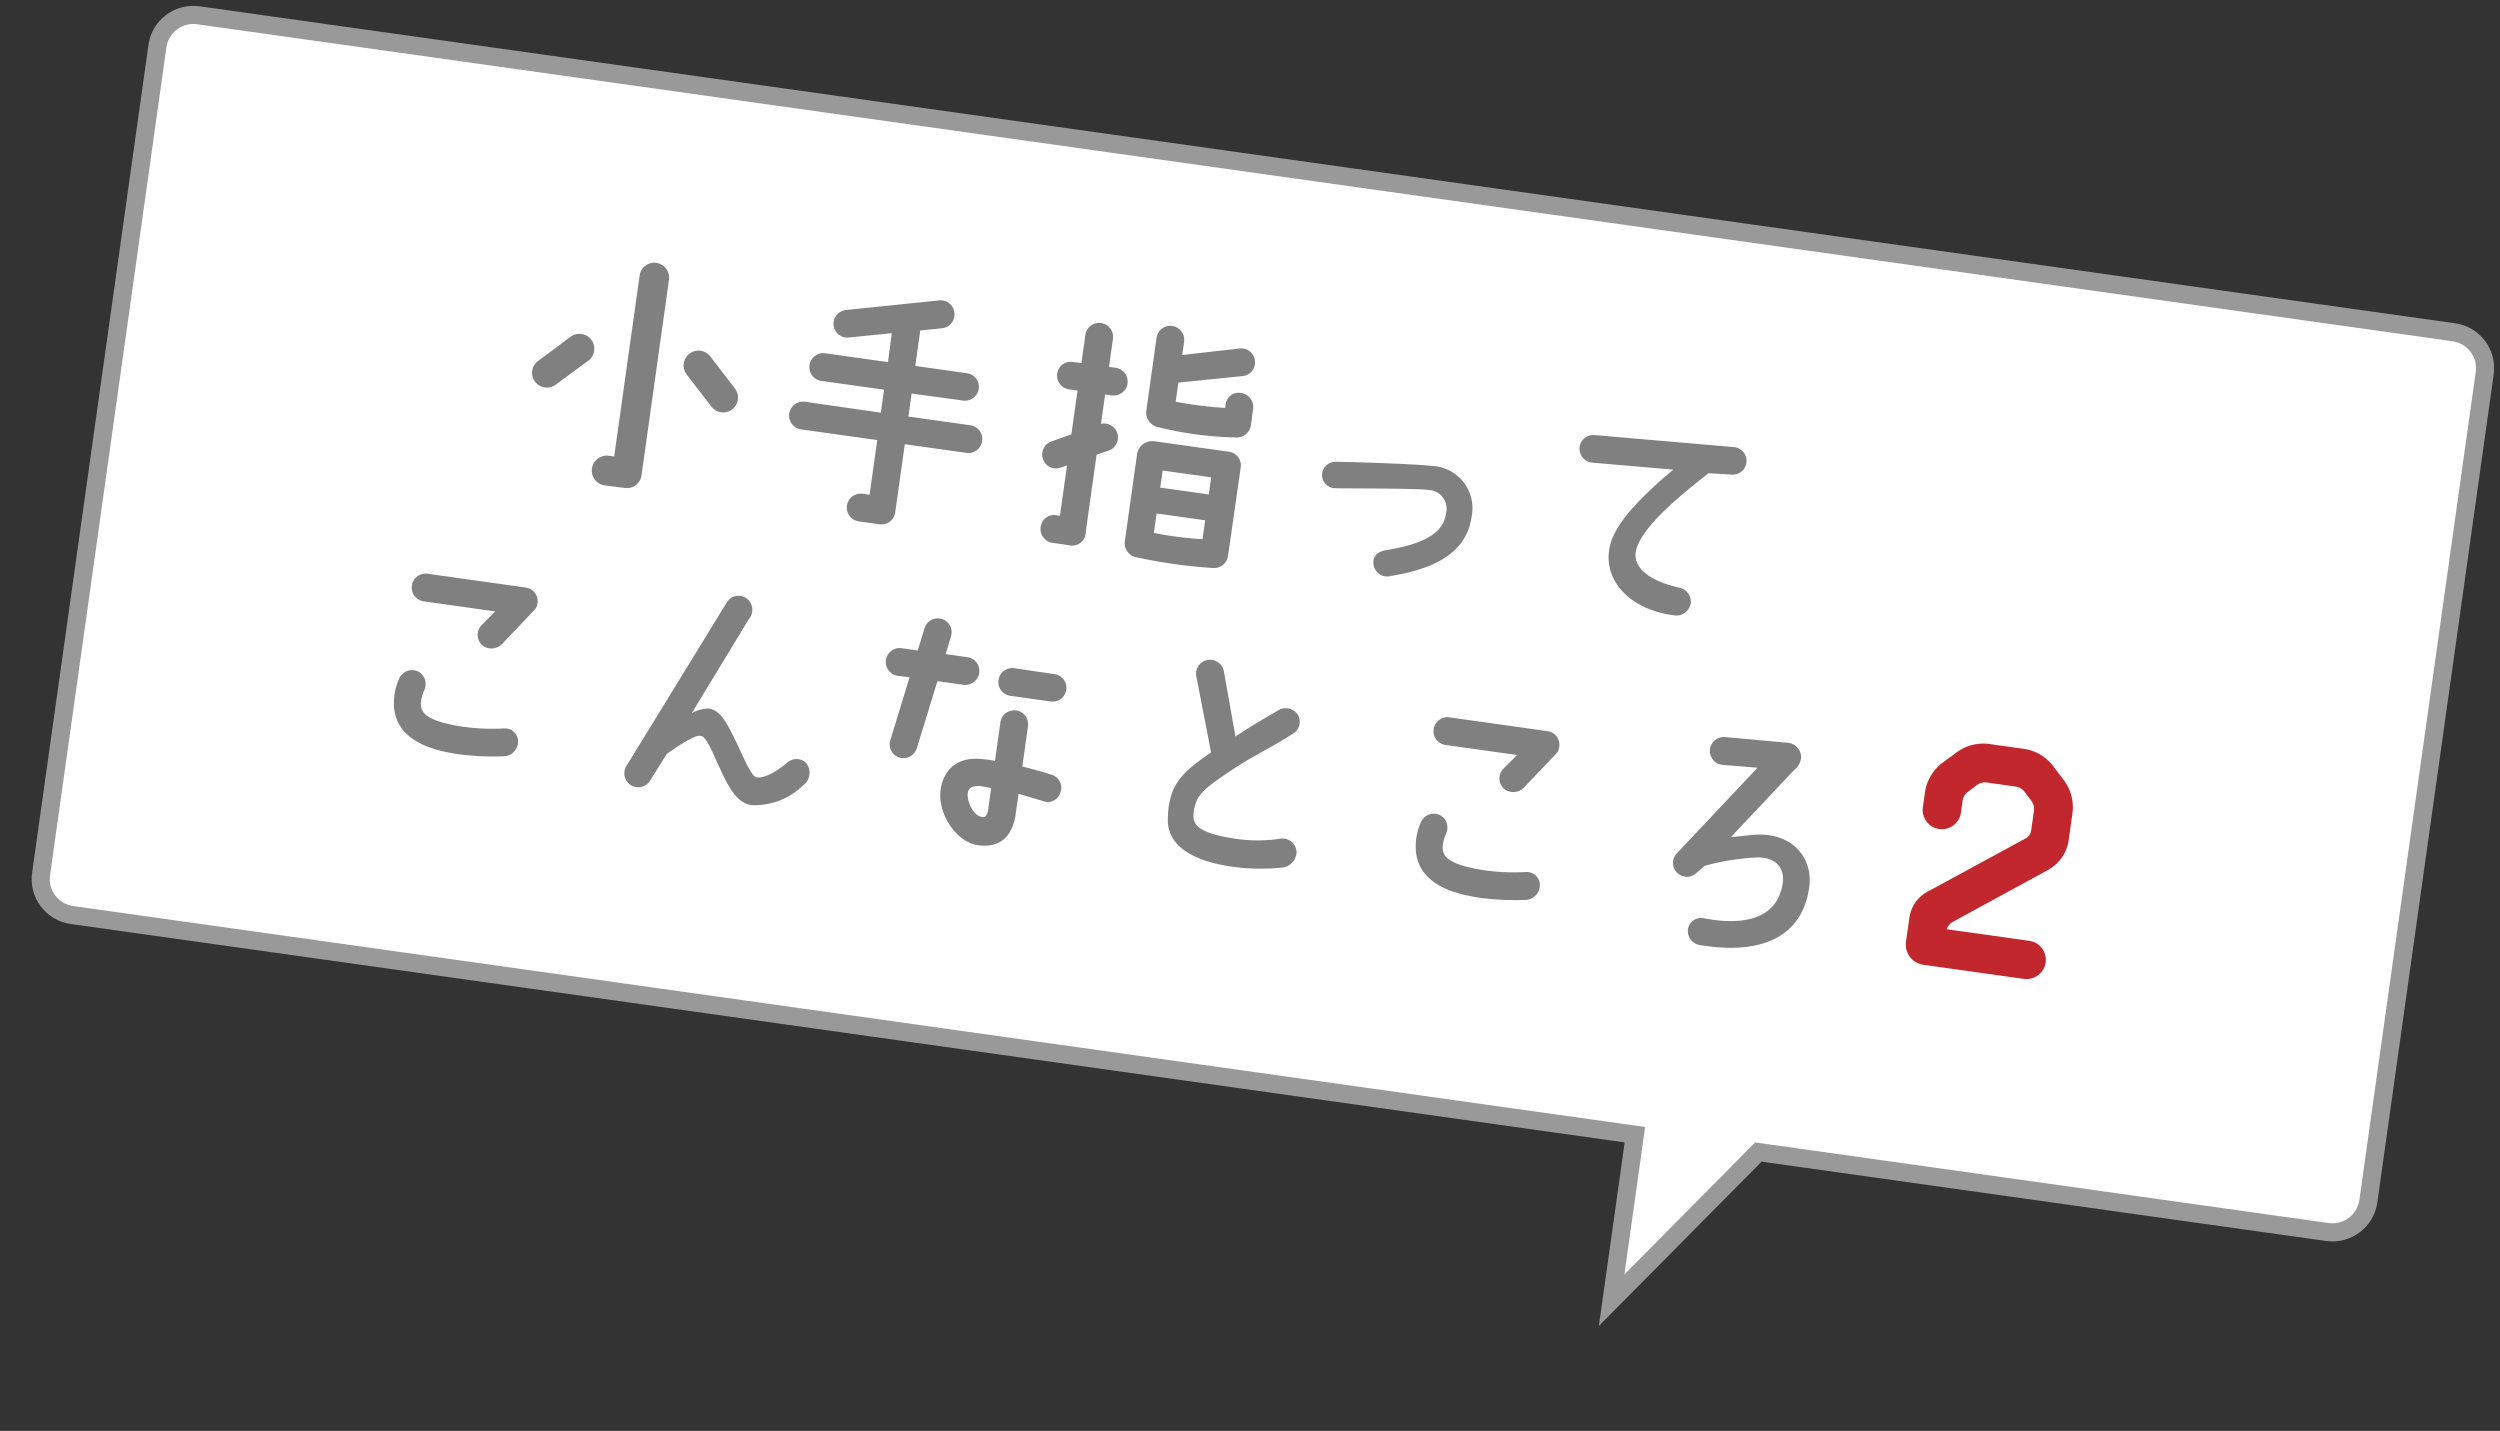
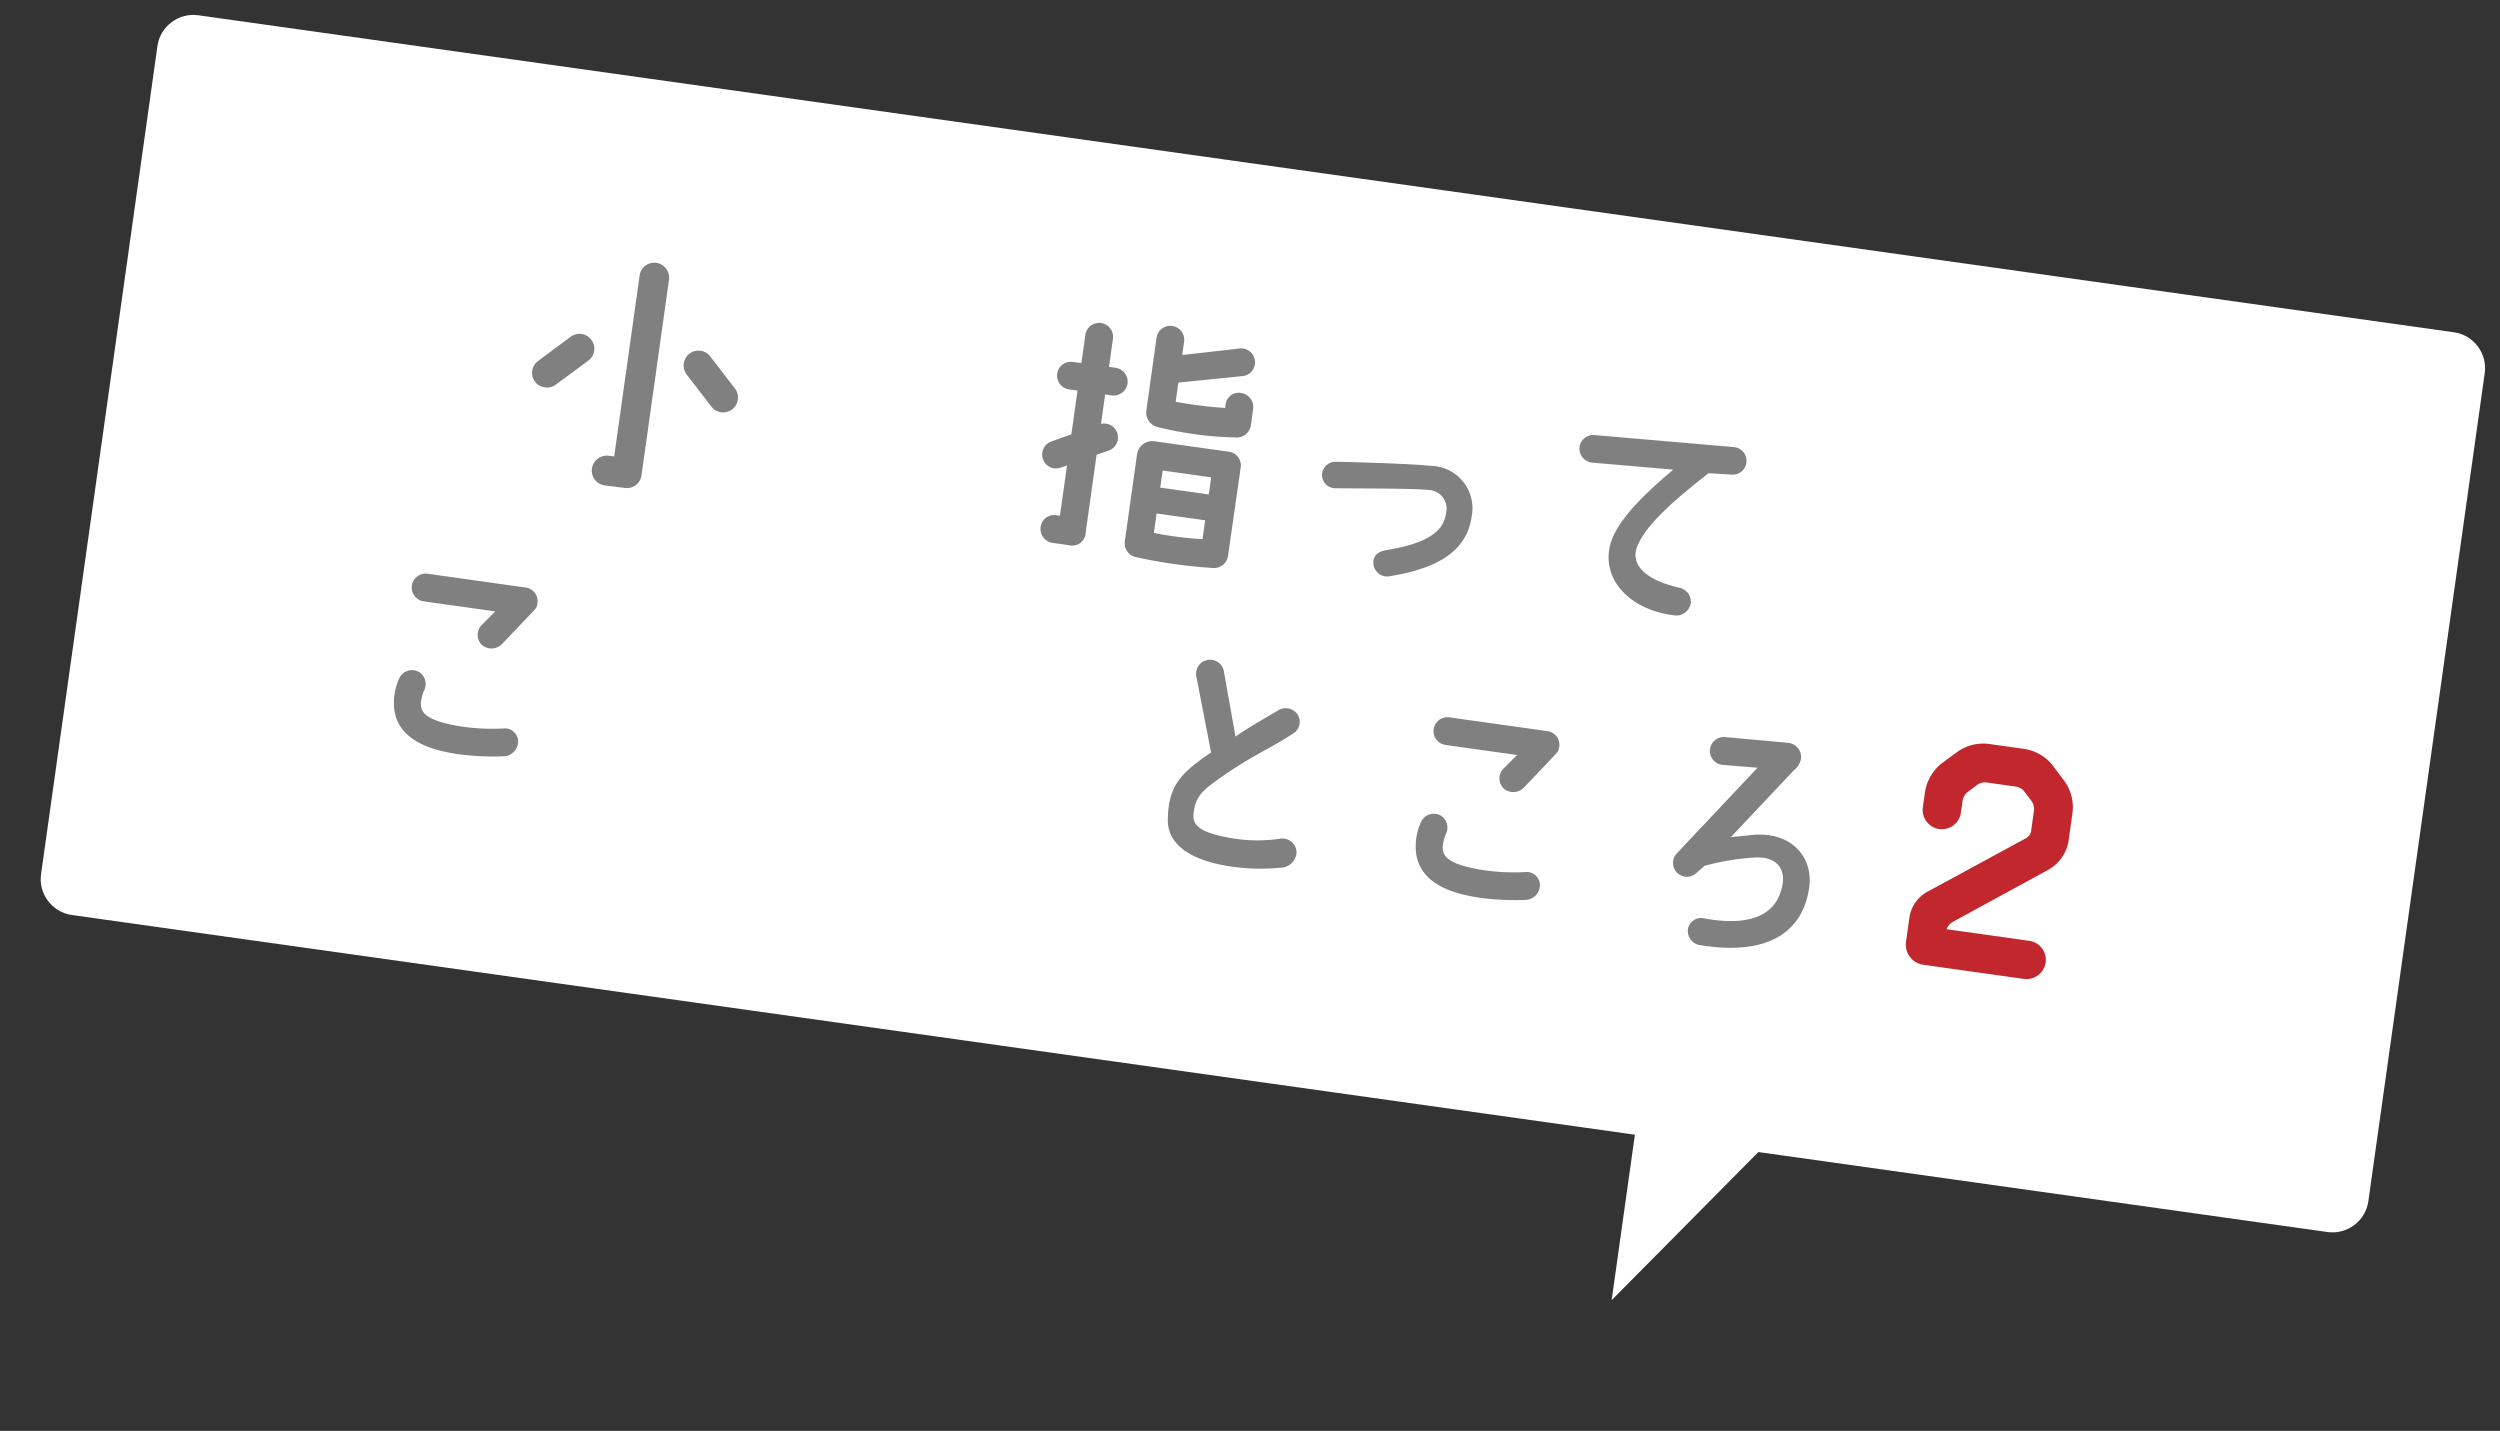
<svg xmlns="http://www.w3.org/2000/svg" width="275.958" height="157.941" viewBox="0 0 275.958 157.941">
  <rect x="0" y="0" width="275.958" height="157.941" fill="#333333" stroke="none" />
  <g id="グループ_116" data-name="グループ 116" transform="translate(-907.5 -3387.059)">
    <g id="グループ_115" data-name="グループ 115" transform="translate(1166.374 3545) rotate(-172)">
      <g id="合体_2" data-name="合体 2" transform="translate(0 0)" fill="#fff">
        <path d="M 256.419 121.753 L 5 121.753 C 2.795 121.753 1 119.958 1 117.752 L 1 25.458 C 1 23.253 2.795 21.459 5 21.459 L 67.931 21.459 L 68.433 21.459 L 68.733 21.057 L 82.195 3.013 L 82.195 20.459 L 82.195 21.459 L 83.195 21.459 L 256.419 21.459 C 258.624 21.459 260.419 23.253 260.419 25.458 L 260.419 117.752 C 260.419 119.958 258.624 121.753 256.419 121.753 Z" stroke="none" />
-         <path d="M 256.419 120.753 C 258.073 120.753 259.419 119.407 259.419 117.752 L 259.419 25.458 C 259.419 23.804 258.073 22.459 256.419 22.459 L 81.195 22.459 L 81.195 6.025 L 68.934 22.459 L 5 22.459 C 3.346 22.459 2 23.804 2 25.458 L 2 117.752 C 2 119.407 3.346 120.753 5 120.753 L 256.419 120.753 M 256.419 122.753 L 5 122.753 C 2.238 122.753 9.033203241415322e-06 120.515 9.033203241415322e-06 117.752 L 9.033203241415322e-06 25.458 C 9.033203241415322e-06 22.697 2.238 20.459 5 20.459 L 67.931 20.459 L 83.195 7.136753538361518e-06 L 83.195 20.459 L 256.419 20.459 C 259.18 20.459 261.419 22.697 261.419 25.458 L 261.419 117.752 C 261.419 120.515 259.18 122.753 256.419 122.753 Z" stroke="none" fill="#999" />
      </g>
    </g>
    <g id="アートワーク_25" data-name="アートワーク 25" transform="translate(1045.718 3454.447) rotate(8)">
      <g id="グループ_114" data-name="グループ 114" transform="translate(-92.46 -29.87)">
        <g id="グループ_112" data-name="グループ 112">
          <path id="パス_308" data-name="パス 308" d="M19.614,11.05a1.641,1.641,0,1,1,2.335,2.306l-3.161,3.1a1.658,1.658,0,0,1-2.336.028,1.625,1.625,0,0,1,0-2.307Zm9.91-7.775V25.089a1.63,1.63,0,0,1-1.652,1.623l-2.222.028A1.648,1.648,0,0,1,24,25.118a1.672,1.672,0,0,1,1.623-1.68h.626V3.275a1.63,1.63,0,0,1,1.624-1.652A1.654,1.654,0,0,1,29.524,3.275ZM38.41,16.489a1.658,1.658,0,0,1-2.336-.028l-3.161-3.1a1.641,1.641,0,1,1,2.335-2.306l3.191,3.132A1.652,1.652,0,0,1,38.41,16.489Z" transform="translate(-5.891 -0.599)" fill="gray" />
-           <path id="パス_309" data-name="パス 309" d="M83.033,15.922a1.531,1.531,0,0,1-1.538,1.537H74.632v7.6A1.532,1.532,0,0,1,73.094,26.6H70.787a1.538,1.538,0,0,1,0-3.076h.769V17.431H63.07a1.538,1.538,0,1,1,0-3.076l8.458.028V11.82H64.551a1.538,1.538,0,0,1-.028-3.076h7.006L71.5,5.527,66.829,6.666A1.523,1.523,0,0,1,65.007,5.5a1.551,1.551,0,0,1,1.2-1.823L76.227,1.2a1.518,1.518,0,0,1,1.822,1.2,1.524,1.524,0,0,1-1.168,1.822l-2.306.569V8.745H80.3a1.524,1.524,0,1,1,0,3.047L74.6,11.82v2.563h6.891A1.533,1.533,0,0,1,83.033,15.922Z" transform="translate(-22.696 -0.43)" fill="gray" />
          <path id="パス_310" data-name="パス 310" d="M112.271,15.236v8.6a1.5,1.5,0,0,1-1.68,1.709H108.8a1.557,1.557,0,0,1-1.538-1.567,1.488,1.488,0,0,1,1.538-1.508h.4v-5.61l-.683.341a1.5,1.5,0,0,1-2.051-.683,1.526,1.526,0,0,1,.684-2.051l2.05-1.082V8.514h-.939a1.532,1.532,0,0,1-1.539-1.537,1.484,1.484,0,0,1,1.51-1.51l.968-.028V2.306a1.538,1.538,0,1,1,3.076,0V5.439h.741a1.538,1.538,0,0,1,0,3.076h-.741V11.79a1.539,1.539,0,0,1,1.226,2.819Zm15.92,9.084a1.559,1.559,0,0,1-1.509,1.51,56.416,56.416,0,0,1-8.487,0,1.579,1.579,0,0,1-1.509-1.51V14.495a1.705,1.705,0,0,1,1.652-1.622h8.344a1.53,1.53,0,0,1,1.538,1.537C128.219,14.495,128.191,24.319,128.191,24.319Zm-1.082-13.1a38.843,38.843,0,0,1-8.514.057,1.643,1.643,0,0,1-1.567-1.595V1.509A1.526,1.526,0,0,1,118.565,0,1.543,1.543,0,0,1,120.1,1.509V3.018l6.18-1.594a1.51,1.51,0,0,1,1.852,1.111,1.512,1.512,0,0,1-1.082,1.85L120.1,6.093V8.23a45.694,45.694,0,0,0,5.5-.085V7.689a1.454,1.454,0,0,1,1.537-1.424,1.557,1.557,0,0,1,1.538,1.567c0,1.309.028,1.253,0,1.623A1.6,1.6,0,0,1,127.108,11.22Zm-7.376,6.635h5.411V15.948h-5.411Zm5.411,4.984V20.732h-5.411V22.9A38.194,38.194,0,0,0,125.143,22.839Z" transform="translate(-39.208 0)" fill="gray" />
          <path id="パス_311" data-name="パス 311" d="M169.43,22.839a2.063,2.063,0,0,0-2.251-2.25c-1.565.028-9.056,1.11-10.308,1.253a1.465,1.465,0,0,1-1.595-1.31,1.481,1.481,0,0,1,1.31-1.594c1.481-.2,8.514-.969,10.564-1.026a4.676,4.676,0,0,1,5.127,4.927c0,4.47-3.988,6.493-7.946,7.745a1.513,1.513,0,0,1-2.05-1.024c-.2-.713.057-1.4,1.253-1.767C168.66,26.2,169.43,24.4,169.43,22.839Z" transform="translate(-57.269 -6.606)" fill="gray" />
          <path id="パス_312" data-name="パス 312" d="M204.118,19.553c.456-2.677,3.219-6.123,5.7-8.857l-9,.484a1.565,1.565,0,0,1-1.6-1.452,1.533,1.533,0,0,1,1.481-1.6l15.378-.826a1.525,1.525,0,1,1,.114,3.047l-2.477.2c-2.45,2.563-6.323,6.606-6.721,9.426-.285,2.221,2.306,3.3,5.267,3.531a1.584,1.584,0,0,1,1.51,1.538,1.615,1.615,0,0,1-1.539,1.567C206.909,26.728,203.435,23.511,204.118,19.553Z" transform="translate(-73.481 -2.694)" fill="gray" />
          <path id="パス_313" data-name="パス 313" d="M7.659,80.287c-1.88-.058-6.892-.171-7.575-4.5a6.477,6.477,0,0,1,.17-2.821,1.553,1.553,0,0,1,2.108-1.053,1.579,1.579,0,0,1,.8,1.965,4.608,4.608,0,0,0-.143,1.452c.143.882.626,1.793,4.7,1.88a23.167,23.167,0,0,0,4.7-.428,1.459,1.459,0,0,1,1.794,1.082A1.651,1.651,0,0,1,12.985,79.8,29.532,29.532,0,0,1,7.659,80.287Zm6.55-17.515c0,.313-.17.513-.427.883l-2.79,3.9a1.628,1.628,0,0,1-2.193.428,1.543,1.543,0,0,1-.341-2.165l1.281-1.709H1.764a1.538,1.538,0,1,1,0-3.076H12.672A1.52,1.52,0,0,1,14.209,62.772Z" transform="translate(0 -22.512)" fill="gray" />
-           <path id="パス_314" data-name="パス 314" d="M61.456,74.537a1.72,1.72,0,0,1,0,2.45,7.665,7.665,0,0,1-5.269,2.961c-1.823.058-2.99-1.765-4.614-4.328-1.024-1.652-1.622-2.506-2.135-2.45-.627,0-2.222,1.4-3.389,2.506l-1.4,3.16a1.536,1.536,0,1,1-2.819-1.224l8.458-19.422a1.522,1.522,0,0,1,2.022-.8A1.578,1.578,0,0,1,52.94,59.7L48.155,70.836a3.985,3.985,0,0,1,1.737-.769c1.282-.085,2.222,1.253,3.276,2.791,1.253,1.823,2.45,4.015,3.076,3.986.911,0,2.136-1,3.076-2.022A1.5,1.5,0,0,1,61.456,74.537Z" transform="translate(-15.383 -21.121)" fill="gray" />
-           <path id="パス_315" data-name="パス 315" d="M87.118,63.2l-1.31.028a1.538,1.538,0,1,1,0-3.076H87.6l.4-2.535a1.54,1.54,0,0,1,1.738-1.282A1.524,1.524,0,0,1,91.019,58.1l-.313,2.022h2.421a1.53,1.53,0,0,1,1.537,1.537A1.55,1.55,0,0,1,93.127,63.2H90.222L89,70.858a1.568,1.568,0,0,1-1.765,1.282,1.528,1.528,0,0,1-1.253-1.767Zm9.312,7.831a10.063,10.063,0,0,1,1.31,0v-4.3a1.538,1.538,0,0,1,3.076,0v4.5c1.111.115,2.249.257,3.36.456a1.489,1.489,0,0,1,1.2,1.794,1.458,1.458,0,0,1-1.822,1.2c-.911-.143-1.823-.285-2.734-.4V76.7c-.085,2.819-1.623,3.816-3.7,3.816-2.364-.029-5.069-2.934-4.871-5.838C92.386,72.766,93.525,71.086,96.43,71.029Zm.086,2.989c-.8.03-1.225.343-1.253.855-.057.94.94,2.478,1.852,2.478.256,0,.569.086.626-.768V74.076A10.657,10.657,0,0,0,96.516,74.018Zm.37-11.875a1.531,1.531,0,0,1,1.539-1.537l4.47.028a1.524,1.524,0,1,1-.028,3.047H98.395A1.526,1.526,0,0,1,96.886,62.143Z" transform="translate(-31.082 -20.773)" fill="gray" />
          <path id="パス_316" data-name="パス 316" d="M140.613,66.984l-2.791-8.116a1.532,1.532,0,0,1,1-1.936,1.552,1.552,0,0,1,1.936.968l2.278,6.977c1.652-1.481,2.308-1.965,4.244-3.5a1.59,1.59,0,0,1,2.192.113,1.511,1.511,0,0,1-.17,2.165c-2.763,2.391-4.073,2.933-7.518,6.18-1.652,1.566-2.249,2.363-2.136,4.243.086,1.224,1.139,1.88,4.558,1.965a16.82,16.82,0,0,0,5.182-.655,1.566,1.566,0,0,1,2.108,1.224,1.8,1.8,0,0,1-1.51,1.909,22.864,22.864,0,0,1-5.9.626c-3.7-.114-6.834-1.2-7.176-4.215C136.426,71.056,137.85,69.547,140.613,66.984Z" transform="translate(-50.464 -20.971)" fill="gray" />
          <path id="パス_317" data-name="パス 317" d="M188.116,80.287c-1.88-.058-6.892-.171-7.575-4.5a6.477,6.477,0,0,1,.17-2.821,1.553,1.553,0,0,1,2.108-1.053,1.579,1.579,0,0,1,.8,1.965,4.607,4.607,0,0,0-.143,1.452c.143.882.626,1.793,4.7,1.88a23.167,23.167,0,0,0,4.7-.428,1.459,1.459,0,0,1,1.794,1.082,1.651,1.651,0,0,1-1.224,1.937A29.532,29.532,0,0,1,188.116,80.287Zm6.55-17.515c0,.313-.17.513-.427.883l-2.79,3.9a1.628,1.628,0,0,1-2.193.428,1.543,1.543,0,0,1-.341-2.165l1.281-1.709h-7.973a1.538,1.538,0,1,1,0-3.076h10.908A1.52,1.52,0,0,1,194.666,62.772Z" transform="translate(-66.56 -22.512)" fill="gray" />
          <path id="パス_318" data-name="パス 318" d="M240.77,72.69c0,4.869-3.332,8.115-10.935,7.973a1.592,1.592,0,0,1-1.68-1.567,1.479,1.479,0,0,1,1.623-1.423c4.33.2,7.917-.968,8.031-4.926.057-1.767-1.111-2.962-3.417-2.506a27.264,27.264,0,0,0-5.383,1.68l-.768.883a1.53,1.53,0,0,1-2.478-1.794l7.518-10.622-3.9.227a1.54,1.54,0,0,1-.143-3.076l6.949-.341a1.607,1.607,0,0,1,1.709,1.424,2.051,2.051,0,0,1-.6,1.482l-5.867,8.286,2.421-.6C238.066,66.852,240.77,69.386,240.77,72.69Z" transform="translate(-83.166 -21.095)" fill="gray" />
        </g>
        <g id="グループ_113" data-name="グループ 113" transform="translate(169.1 33.455)">
          <path id="パス_319" data-name="パス 319" d="M277.787,53.006a4.617,4.617,0,0,1,3.245,1.371l1.339,1.337a4.618,4.618,0,0,1,1.371,3.245V62.1a4.158,4.158,0,0,1-1.64,3.177l-9.633,7.159a1.868,1.868,0,0,0-.736,1.472H281.3a1.8,1.8,0,0,1,1.806,1.806,1.82,1.82,0,0,1-1.806,1.806H270.062a1.929,1.929,0,0,1-1.907-1.907V73.007A3.577,3.577,0,0,1,269.659,70l9.9-7.325a1.457,1.457,0,0,0,.569-1.137V59.26a1.85,1.85,0,0,0-.5-1.2l-.937-.937a1.853,1.853,0,0,0-1.2-.5h-3.311a1.787,1.787,0,0,0-1.2.5l-.937.937a1.85,1.85,0,0,0-.5,1.2v1.372a1.806,1.806,0,0,1-3.612,0V58.959a4.728,4.728,0,0,1,1.338-3.245l1.372-1.337a4.617,4.617,0,0,1,3.245-1.371Z" transform="translate(-267.92 -53.006)" fill="#c1272d" stroke="#c1272d" stroke-miterlimit="10" stroke-width="0.631" />
        </g>
      </g>
    </g>
  </g>
</svg>